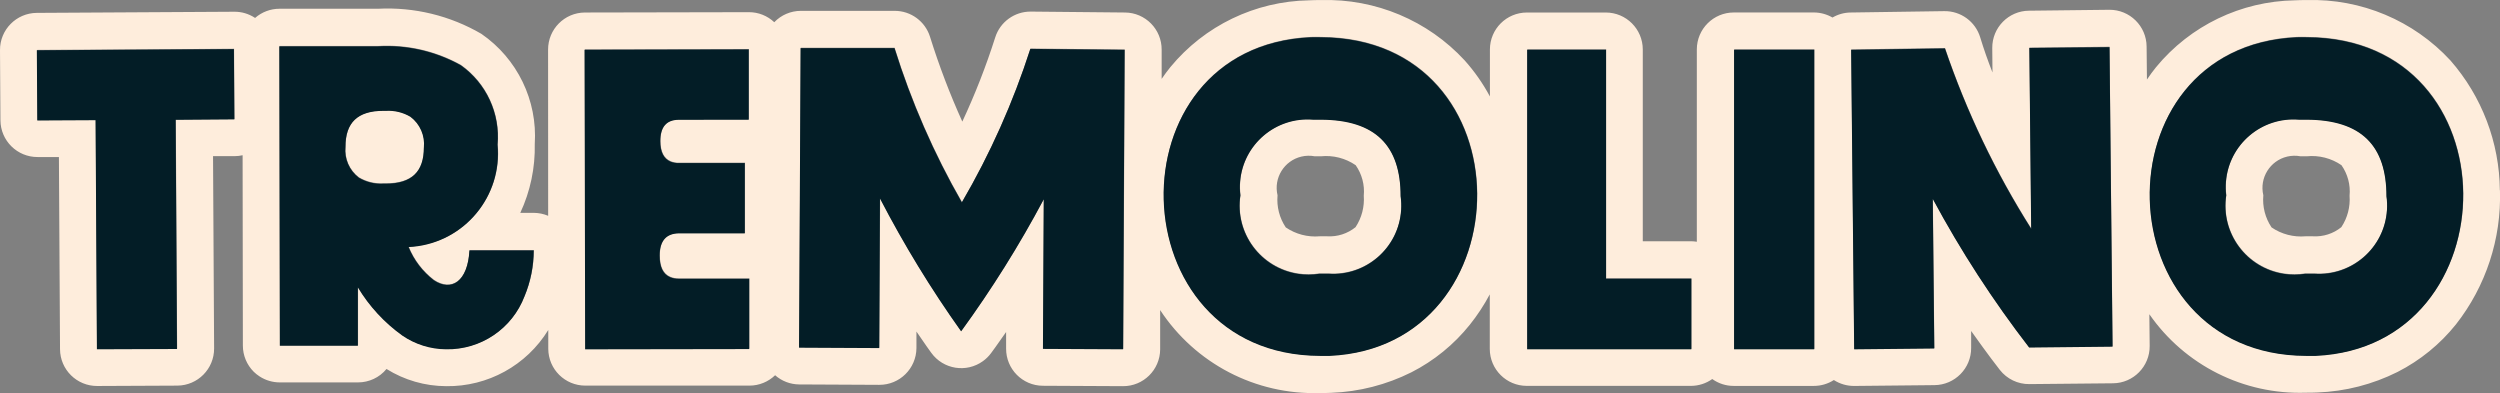
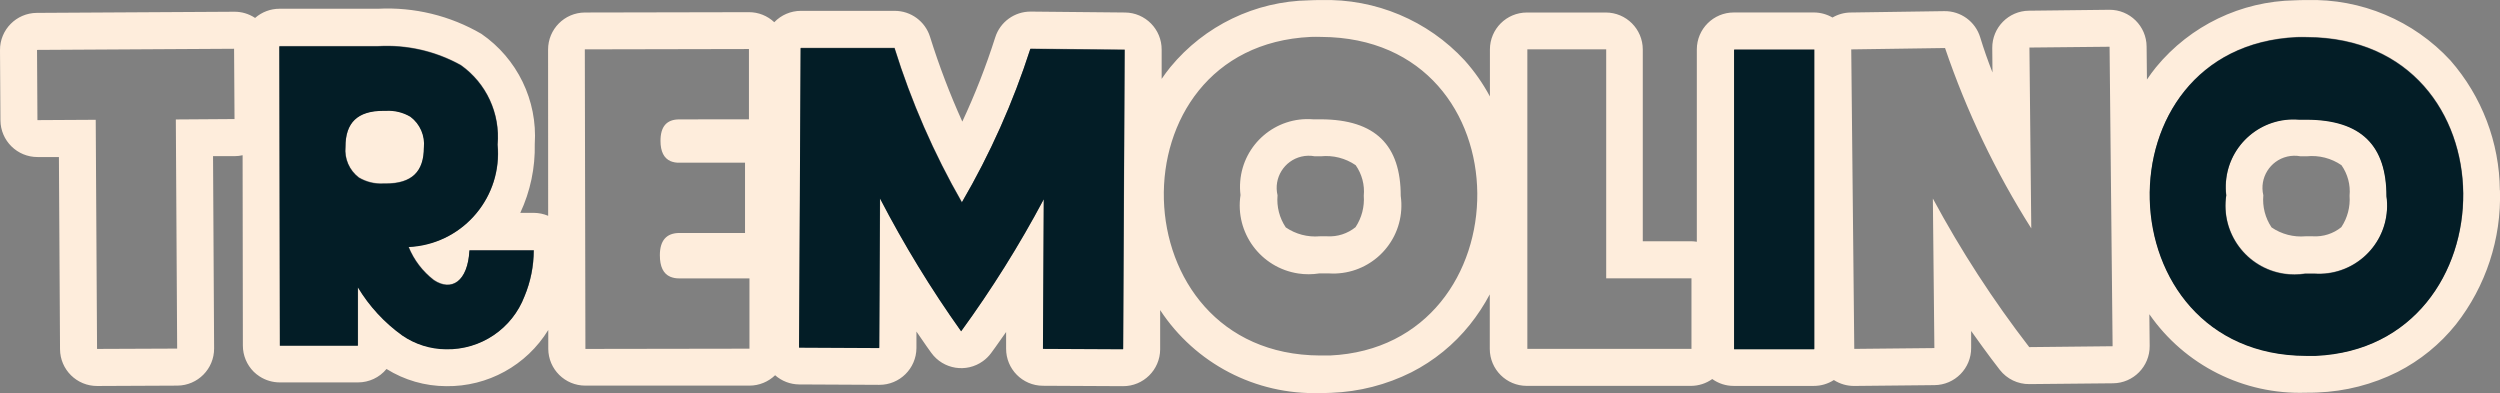
<svg xmlns="http://www.w3.org/2000/svg" id="Calque_2" data-name="Calque 2" viewBox="0 0 677.22 106.5">
  <rect x="0" y="0" width="677.22" height="106.5" fill="#808080" stroke="none" />
  <defs>
    <style>
      .cls-1 {
        fill: #031d26;
      }

      .cls-1, .cls-2 {
        stroke-width: 0px;
      }

      .cls-2 {
        fill: #feeddc;
      }
    </style>
  </defs>
  <g id="Calque_1-2" data-name="Calque 1">
    <g>
      <g>
        <path id="Tracé_38349" data-name="Tracé 38349" class="cls-2" d="M114.87,39.88c.33-3.23-1.05-6.39-3.64-8.34-1.99-1.17-4.28-1.74-6.59-1.62h-.7c-7.09,0-10.33,3.27-10.32,9.77-.33,3.22,1.05,6.39,3.63,8.34,1.99,1.17,4.28,1.74,6.59,1.62h.7c7.09,0,10.32-3.27,10.32-9.76" />
        <path id="Tracé_38350" data-name="Tracé 38350" class="cls-2" d="M357.84,32.32c-.73,0-1.44,0-2.14,0-10.1-.8-18.93,6.73-19.74,16.83-.1,1.23-.07,2.46.08,3.69-1.55,10.18,5.45,19.69,15.63,21.24,1.9.29,3.84.28,5.74-.02h2.54c10.18.67,18.97-7.04,19.63-17.21.08-1.26.04-2.52-.14-3.77,0-13.68-6.75-20.69-21.61-20.76M367.22,61.52c-2.17,1.77-4.93,2.66-7.72,2.49h-2.01c-3.25.28-6.5-.57-9.19-2.41-1.72-2.56-2.5-5.63-2.23-8.7-1.11-4.68,1.79-9.37,6.46-10.48,1.19-.28,2.43-.31,3.63-.08h1.63c3.34-.34,6.69.51,9.45,2.41,1.69,2.41,2.47,5.34,2.19,8.27.22,3-.56,5.98-2.21,8.49" />
        <path id="Tracé_38351" data-name="Tracé 38351" class="cls-2" d="M677.18,51.57c-.1-12.96-4.86-25.46-13.4-35.21C653.79,5.56,639.62-.4,624.91.02c-1.12,0-2.23,0-3.32.07h0c-14.55.25-28.26,6.85-37.52,18.08-.88,1.09-1.72,2.23-2.49,3.38l-.09-8.95c-.04-5.53-4.56-9.99-10.1-9.95,0,0-.02,0-.03,0l-21.73.25c-5.53.04-9.99,4.56-9.95,10.1,0,0,0,.02,0,.03l.06,6.6c-1.24-3.15-2.36-6.34-3.32-9.49-1.29-4.29-5.27-7.19-9.75-7.12l-25.38.37c-1.72.02-3.4.49-4.89,1.36-1.51-.88-3.22-1.35-4.97-1.37h-21.76c-5.53,0-10.01,4.47-10.02,10,0,.01,0,.02,0,.04v52.07c-.52-.09-1.04-.13-1.57-.14h-13.07V13.41c0-5.53-4.49-10.02-10.02-10.02h-21.37c-5.53,0-10.01,4.47-10.02,10v12.74c-1.89-3.52-4.19-6.81-6.86-9.79C386.77,5.55,372.6-.4,357.89.02c-1.12,0-2.23,0-3.32.07h0c-14.55.25-28.26,6.85-37.52,18.08-.83,1.03-1.63,2.1-2.37,3.2v-7.91c.03-5.53-4.42-10.04-9.95-10.07,0,0,0,0,0,0l-25.48-.25c-4.41-.04-8.34,2.8-9.66,7.01-2.48,7.78-5.45,15.39-8.91,22.79-3.38-7.48-6.3-15.15-8.75-22.98-1.31-4.18-5.18-7.02-9.56-7.02h-25.41c-2.73,0-5.34,1.11-7.22,3.08-1.85-1.75-4.31-2.73-6.86-2.72l-44.46.09c-5.52.04-9.96,4.53-9.95,10.05l.02,45.02c-1.23-.52-2.55-.79-3.88-.8h-3.67c2.72-5.83,4.06-12.22,3.92-18.65.77-11.8-4.72-23.13-14.46-29.84-8.48-4.94-18.2-7.3-28-6.8h-26.69c-2.43,0-4.78.88-6.61,2.49-1.68-1.12-3.65-1.71-5.67-1.68l-53.46.31C4.42,3.53-.03,8.04,0,13.57l.12,19.02c.04,5.53,4.55,9.98,10.08,9.95h5.76l.3,52.07c.04,5.53,4.55,9.98,10.08,9.95l21.71-.1c5.53-.04,9.98-4.55,9.95-10.08l-.29-52.08h5.88c.72,0,1.43-.09,2.13-.25l.07,51.57c0,2.66,1.06,5.21,2.95,7.09.48.47,1,.88,1.55,1.24,1.65,1.08,3.58,1.65,5.55,1.64h21.14c2.99,0,5.83-1.33,7.72-3.64,4.85,3.03,10.45,4.64,16.16,4.66,11.26.16,21.77-5.63,27.66-15.22v5.12c.04,5.52,4.53,9.96,10.05,9.95h44.47c2.58,0,5.07-1.02,6.93-2.81,1.8,1.59,4.11,2.47,6.5,2.49l21.71.11c5.52.03,10.03-4.42,10.07-9.95v-4.49c2.31,3.41,3.84,5.53,4.03,5.78,3.25,4.48,9.51,5.48,14,2.23.83-.6,1.56-1.32,2.17-2.14.19-.25,1.74-2.36,4.09-5.74v4.49c-.03,5.53,4.42,10.04,9.95,10.07h0l21.71.11c5.52.03,10.03-4.42,10.07-9.95v-10.66c9.51,14.48,25.86,22.99,43.18,22.47,1.08,0,2.13,0,3.18-.06,7.55-.28,14.94-2.18,21.7-5.56,6.13-3.12,11.53-7.52,15.83-12.89,2.05-2.56,3.86-5.32,5.4-8.22v14.77c0,5.53,4.49,10.02,10.02,10.02,0,0,0,0,.01,0h44.46c2.07,0,4.09-.65,5.78-1.85,1.69,1.21,3.72,1.87,5.81,1.86h21.71c1.92,0,3.8-.55,5.42-1.59,1.65,1.06,3.57,1.62,5.53,1.6l21.71-.22c5.53-.04,9.99-4.56,9.95-10.1,0,0,0-.02,0-.03v-4.54c4.31,6.09,7.46,10.17,7.77,10.54,1.92,2.46,4.88,3.89,8.01,3.85l22.63-.22c5.53-.04,9.99-4.56,9.95-10.1,0,0,0-.02,0-.03l-.09-8.58c9.6,13.81,25.54,21.81,42.35,21.26,1.08,0,2.13,0,3.18-.06,7.55-.28,14.94-2.18,21.7-5.56,6.13-3.12,11.53-7.52,15.83-12.89,8.11-10.34,12.33-23.2,11.92-36.33M47.63,32.35l.36,62.08-21.7.09-.36-62.07-15.79.09-.11-19.02,53.38-.31.12,19.04-15.9.11ZM142.13,80.15c-3.34,8.8-11.85,14.55-21.26,14.36-4.24-.03-8.37-1.33-11.86-3.73-4.85-3.48-8.94-7.91-12.02-13.03v15.79h-21.14l-.14-81.09h26.69c7.82-.46,15.62,1.32,22.47,5.13,6.91,4.89,10.7,13.09,9.95,21.52,1.33,13.93-8.89,26.3-22.83,27.63-.42.04-.85.07-1.27.09,1.44,3.55,3.81,6.65,6.85,8.99,4.76,3.15,9.18.4,9.64-8.08h17.41c0,4.27-.85,8.49-2.49,12.43M158.58,94.51l-.16-81.14,44.46-.09v19.04l-18.86.02c-3.48,0-5.1,1.99-5.1,5.82,0,2.9.94,4.72,2.74,5.5.72.29,1.5.43,2.28.41h17.88v19.04h-17.75c-3.59,0-5.33,2.1-5.32,6.04,0,3.08.94,5.01,2.83,5.82.76.31,1.58.46,2.4.44h19.04v19.04l-44.42.07ZM304.28,94.51l-21.71-.11.21-40.51c-6.61,12.43-14.09,24.38-22.38,35.76-8.16-11.46-15.51-23.49-21.98-35.98l-.21,40.51-21.71-.11.42-81.14h25.43c4.54,14.56,10.66,28.58,18.25,41.8,7.67-13.15,13.89-27.09,18.55-41.58l25.54.25-.41,81.12ZM360.23,96.3h-2.67c-54.91-.25-57.01-83.76-2.49-86.3.92,0,1.85-.06,2.81,0,56.41.25,55.59,83.83,2.4,86.3M413.74,94.51V13.37h21.36v62.02h23.1v19.12h-44.46ZM469.79,94.51V13.37h21.71v81.14h-21.71ZM549.7,94.03c-9.79-12.68-18.52-26.14-26.11-40.25l.41,40.51-21.7.22-.82-81.13,25.41-.37c5.83,17.15,13.67,33.55,23.36,48.86l-.5-48.99,21.71-.22.82,81.13-22.59.24ZM627.34,96.3h-2.67c-54.91-.25-57.01-83.76-2.49-86.3.92,0,1.85-.06,2.81,0,56.41.25,55.59,83.83,2.4,86.3" />
        <path id="Tracé_38352" data-name="Tracé 38352" class="cls-2" d="M624.89,32.32c-.74,0-1.45,0-2.14,0-10.1-.8-18.93,6.73-19.74,16.83-.1,1.23-.07,2.46.08,3.69-1.55,10.18,5.45,19.69,15.63,21.24,1.9.29,3.84.28,5.74-.02h2.54c10.17.67,18.97-7.04,19.63-17.21.08-1.26.04-2.52-.14-3.77,0-13.68-6.75-20.69-21.61-20.76M634.26,61.52c-2.17,1.77-4.93,2.66-7.72,2.49h-2.01c-3.25.28-6.5-.57-9.19-2.41-1.72-2.56-2.51-5.63-2.23-8.7-1.11-4.68,1.79-9.37,6.46-10.48,1.19-.28,2.43-.31,3.63-.08h1.63c3.34-.34,6.69.51,9.45,2.41,1.69,2.41,2.47,5.34,2.19,8.27.22,3-.56,5.98-2.21,8.49" />
      </g>
      <g>
-         <path class="cls-1" d="M357.83,10.11c-.96-.06-1.89,0-2.81,0-54.52,2.54-52.42,86.05,2.49,86.3h2.72c53.19-2.47,54.01-86.05-2.4-86.3ZM379.54,56.96c-.67,10.18-9.46,17.88-19.63,17.21h-2.54c-1.9.3-3.84.31-5.74.02-10.18-1.55-17.18-11.06-15.63-21.24-.15-1.22-.18-2.46-.08-3.69.8-10.1,9.64-17.63,19.74-16.83h2.14,0c14.86.06,21.61,7.07,21.61,20.75.18,1.25.22,2.51.14,3.77Z" />
        <path class="cls-1" d="M260.55,54.84c-7.59-13.23-13.71-27.24-18.25-41.8h-25.43l-.42,81.14,21.71.11.21-40.51c6.48,12.49,13.82,24.52,21.98,35.98,8.29-11.38,15.77-23.33,22.38-35.76l-.21,40.51,21.71.11.41-81.12-25.54-.25c-4.66,14.49-10.88,28.43-18.55,41.58Z" />
-         <polygon class="cls-1" points="435.05 13.48 413.69 13.48 413.69 94.62 458.16 94.62 458.16 75.5 435.05 75.5 435.05 13.48" />
-         <polygon class="cls-1" points="9.98 13.62 10.1 32.64 25.89 32.56 26.25 94.62 47.94 94.54 47.58 32.46 63.48 32.34 63.36 13.31 9.98 13.62" />
-         <path class="cls-1" d="M181.51,75.08c-1.89-.8-2.83-2.74-2.83-5.82-.01-3.94,1.73-6.04,5.32-6.04h17.75v-19.04h-17.88c-.78.02-1.55-.12-2.28-.41-1.79-.77-2.74-2.6-2.74-5.5,0-3.83,1.62-5.82,5.1-5.82l18.86-.02V13.4l-44.46.09.16,81.14,44.42-.07v-19.04h-19.04c-.82.02-1.64-.13-2.4-.44Z" />
        <path class="cls-1" d="M117.52,75.92c-3.04-2.33-5.41-5.44-6.85-8.99.42-.02.85-.05,1.27-.09,13.93-1.33,24.15-13.69,22.83-27.63.75-8.43-3.04-16.63-9.95-21.52-6.85-3.81-14.64-5.59-22.47-5.13h-26.69l.14,81.09h21.14v-15.79c3.08,5.12,7.17,9.55,12.02,13.03,3.49,2.4,7.62,3.7,11.86,3.73,9.41.19,17.92-5.56,21.26-14.36h0c1.64-3.93,2.48-8.15,2.49-12.42h-17.41c-.46,8.48-4.87,11.23-9.64,8.08ZM104.49,49.76h-.7c-2.31.12-4.6-.44-6.59-1.62-2.58-1.96-3.96-5.12-3.63-8.34-.01-6.5,3.23-9.77,10.32-9.77h.7c2.31-.12,4.6.44,6.59,1.62,2.59,1.95,3.97,5.12,3.64,8.34h-.01c0,6.5-3.23,9.77-10.32,9.77Z" />
-         <path class="cls-1" d="M549.72,13l.5,48.99c-9.69-15.31-17.53-31.71-23.36-48.86l-25.41.37.82,81.13,21.7-.22-.41-40.51c7.59,14.11,16.32,27.57,26.11,40.25l22.59-.24-.82-81.13-21.71.22Z" />
        <path class="cls-1" d="M624.94,10.11c-.96-.06-1.89,0-2.81,0-54.52,2.54-52.42,86.05,2.49,86.3h2.72c53.19-2.47,54.01-86.05-2.4-86.3ZM646.59,56.96c-.67,10.18-9.46,17.88-19.63,17.21h-2.54c-1.9.3-3.84.31-5.74.02-10.18-1.55-17.18-11.06-15.63-21.24-.15-1.22-.18-2.46-.08-3.69.8-10.1,9.64-17.63,19.74-16.83h2.14c14.86.06,21.61,7.07,21.61,20.75.18,1.25.22,2.51.14,3.77Z" />
        <rect class="cls-1" x="469.74" y="13.48" width="21.71" height="81.14" />
      </g>
    </g>
  </g>
</svg>